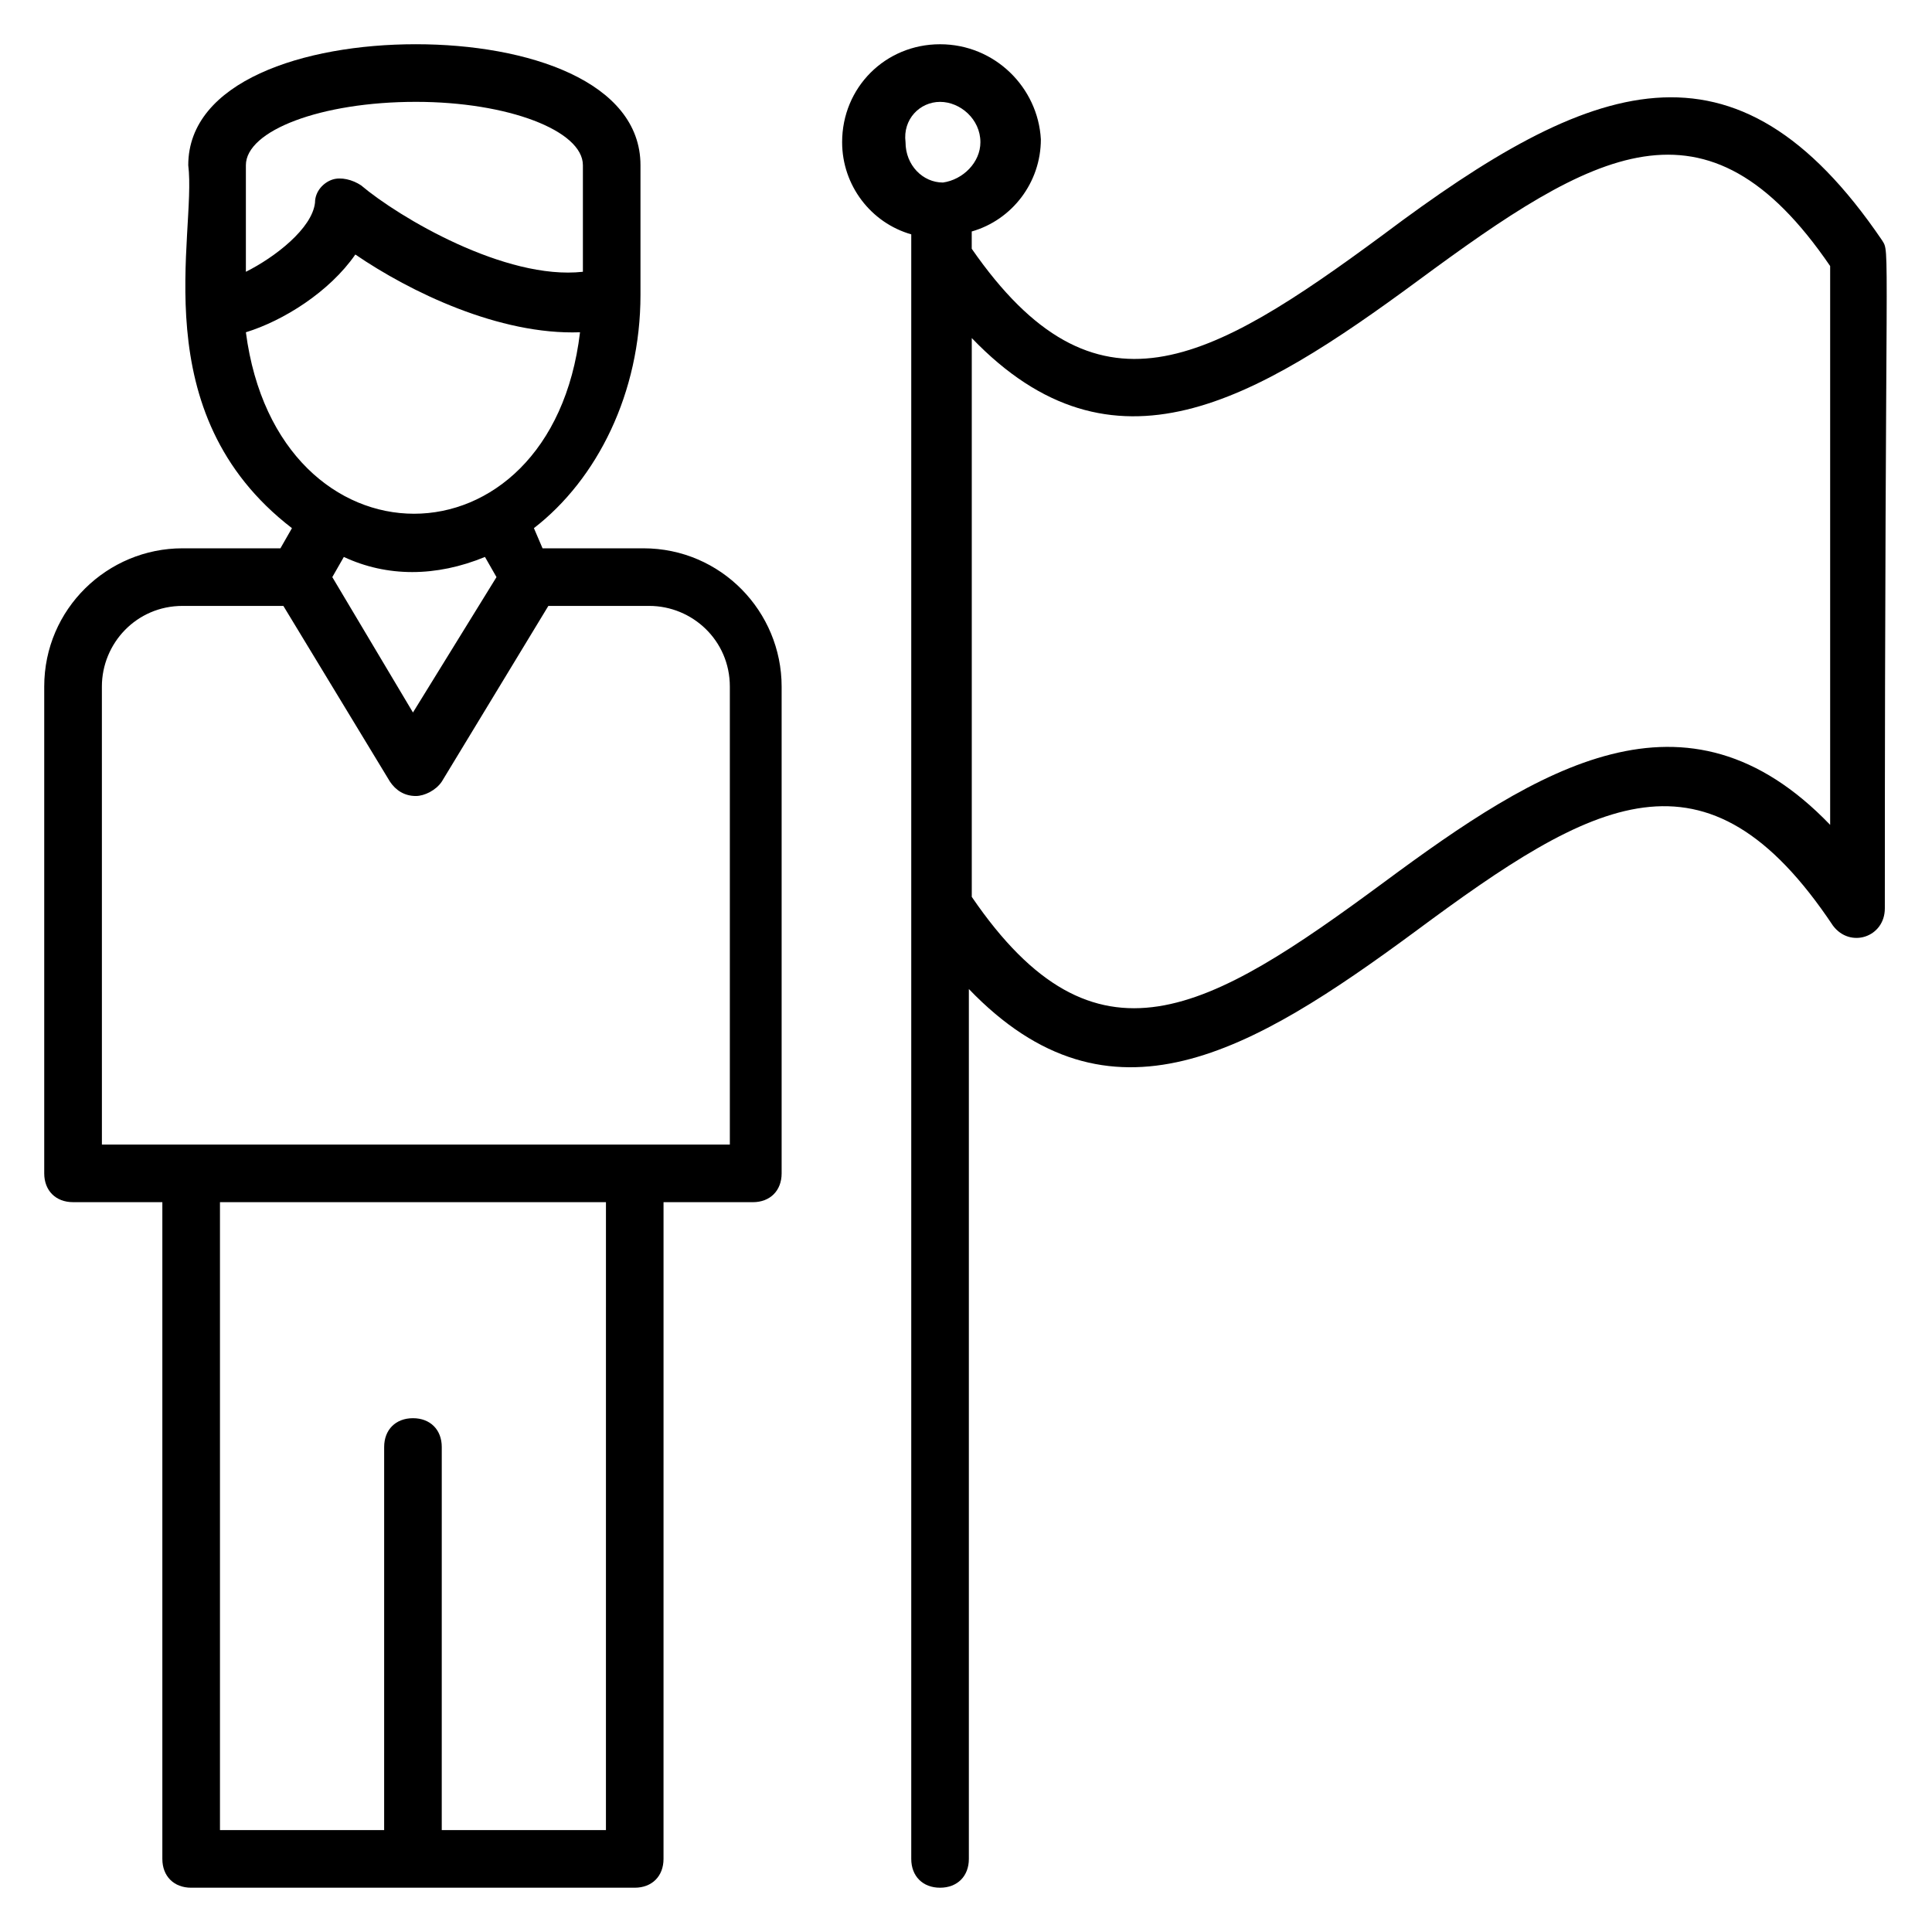
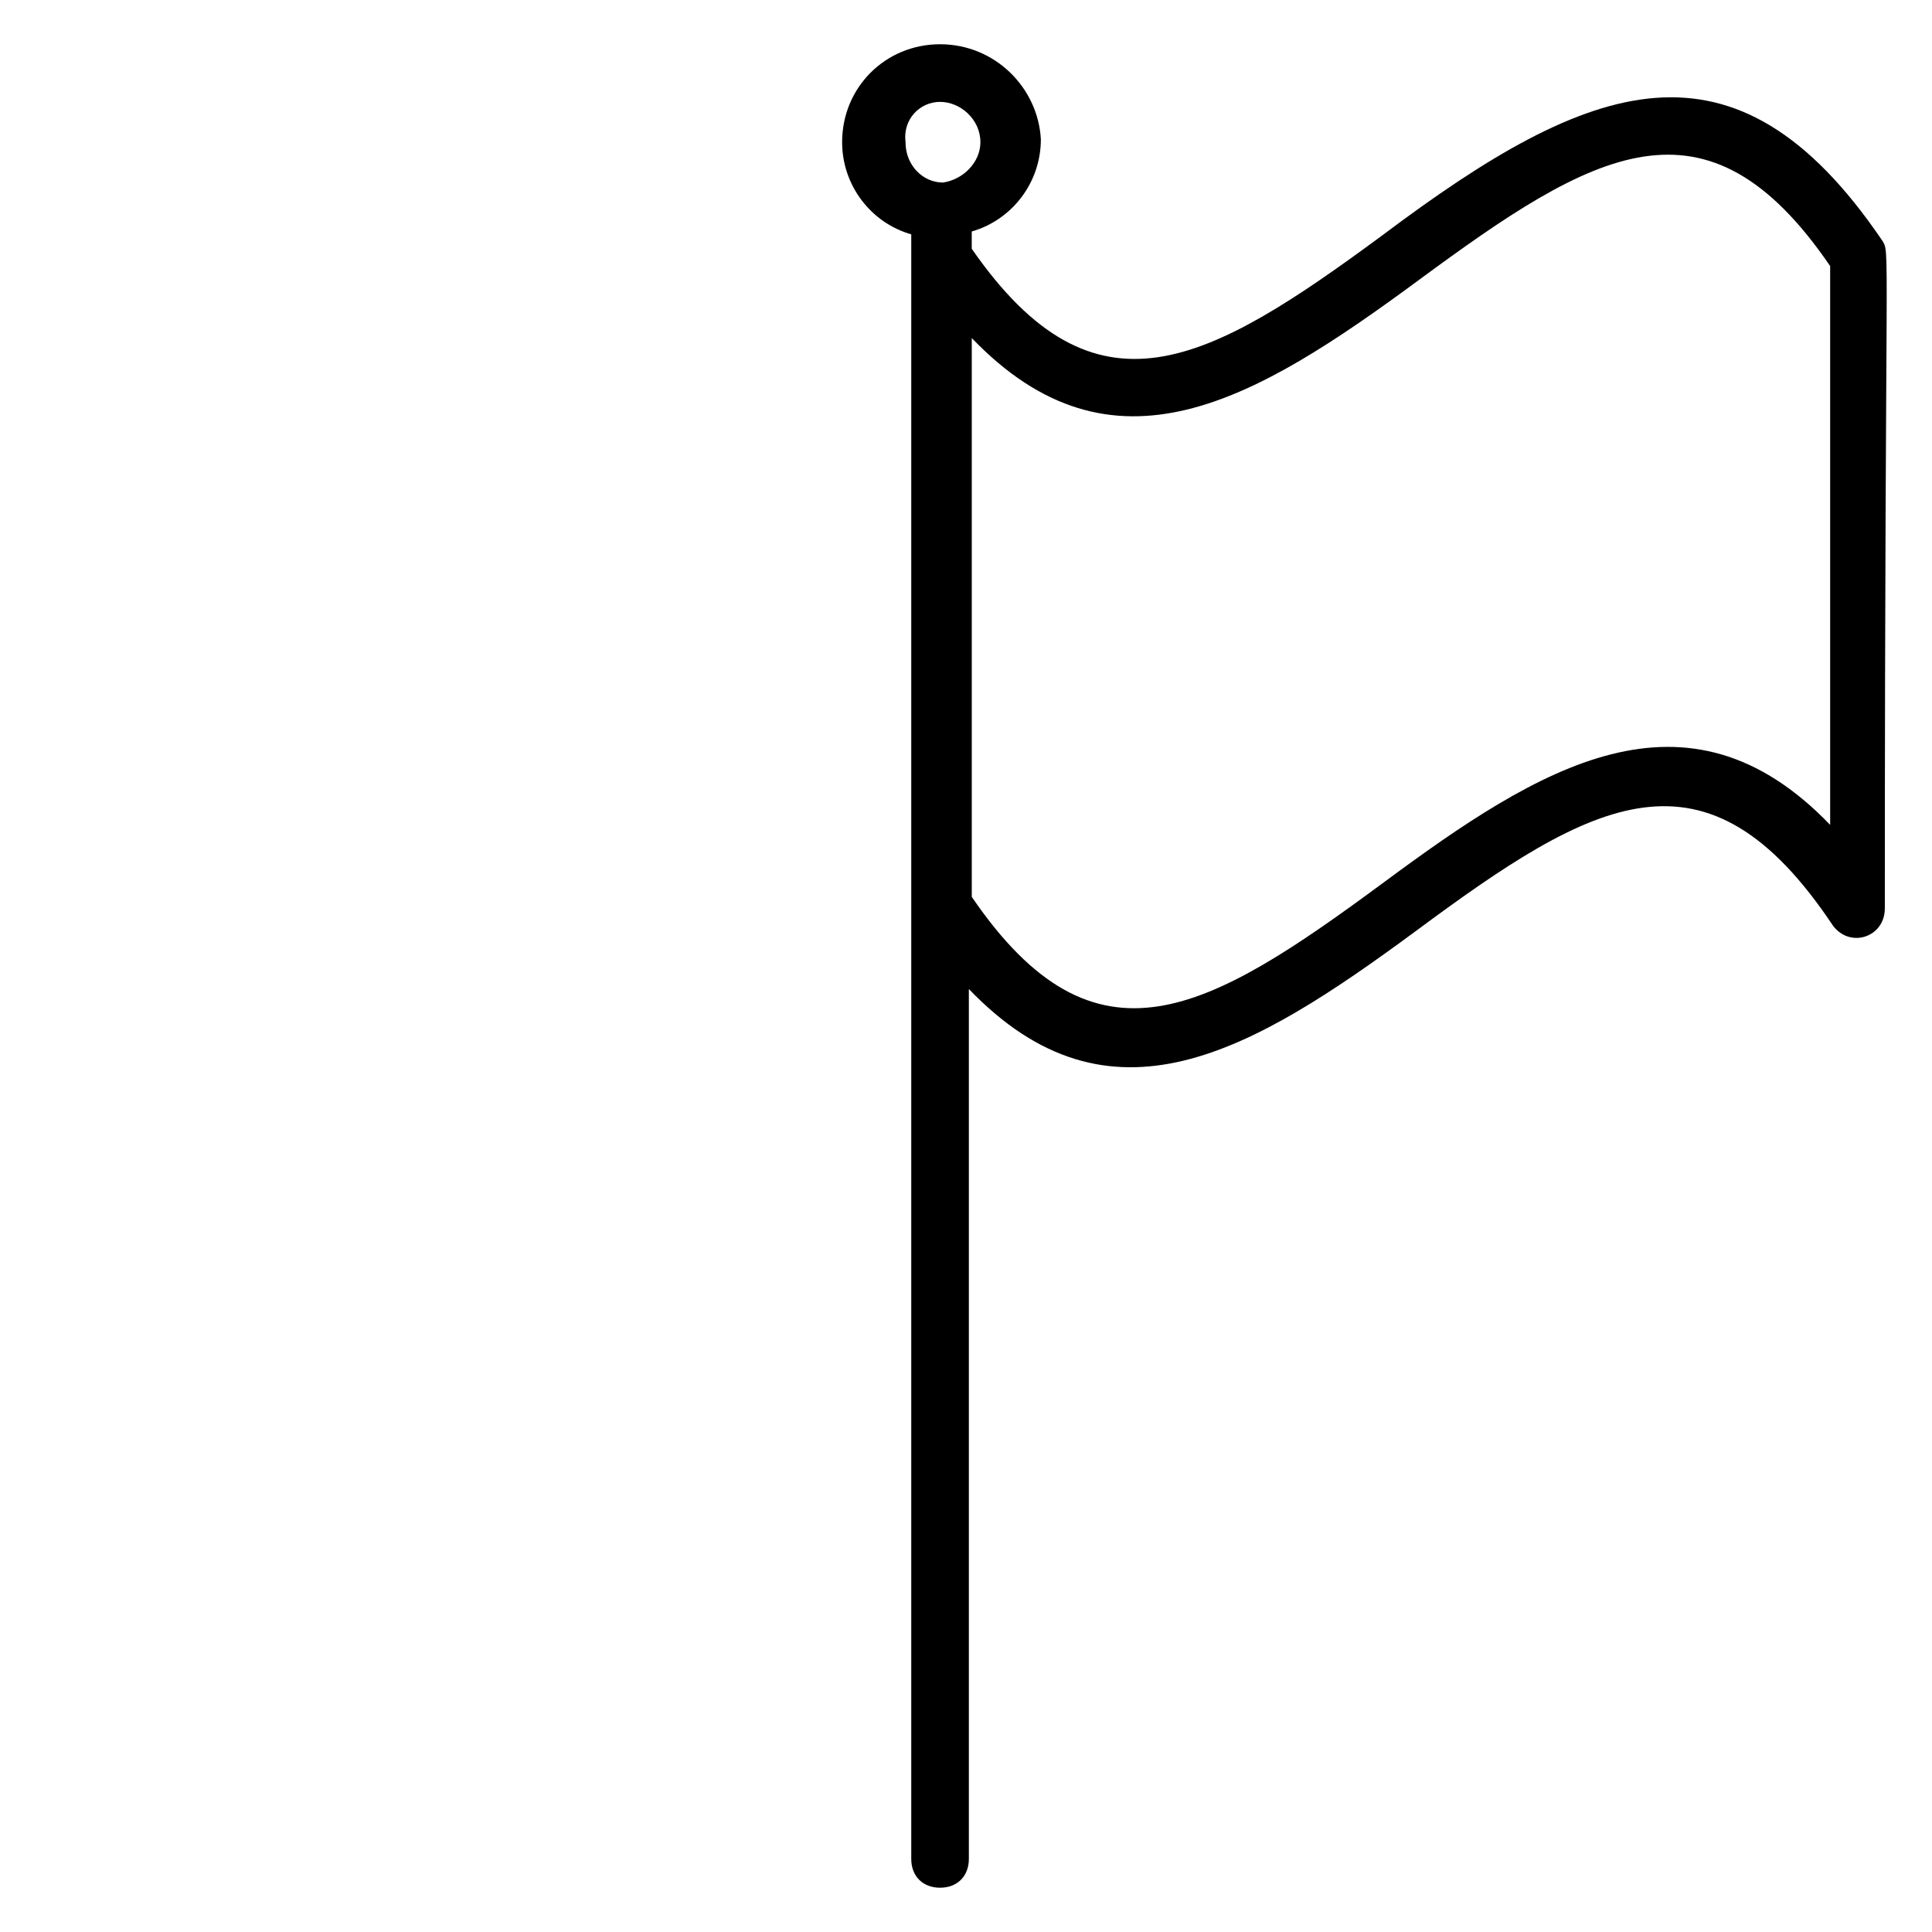
<svg xmlns="http://www.w3.org/2000/svg" fill="#000000" width="800px" height="800px" version="1.1" viewBox="144 144 512 512">
  <g>
    <path d="m510.68 206.11c-46.562 34.352-76.336 51.145-109.16 3.816v-4.582c10.688-3.055 18.32-12.977 18.32-24.426-0.762-13.742-12.211-25.191-26.715-25.191s-25.953 11.449-25.953 25.953c0 11.449 7.633 21.375 18.32 24.426v6.106 424.42c0 4.582 3.055 7.633 7.633 7.633 4.582 0 7.633-3.055 7.633-7.633v-230.53c37.402 38.93 74.809 16.793 118.32-15.266 47.328-35.113 77.098-51.906 110.68-1.527 4.582 6.106 13.742 3.055 13.742-4.582 0-181.68 1.523-173.28-0.766-177.09-38.93-57.254-77.098-42.75-132.06-1.527zm-117.55-35.113c5.344 0 10.688 4.582 10.688 10.688 0 5.344-4.582 9.922-9.922 10.688-5.344 0-9.922-4.582-9.922-10.688-0.77-6.109 3.812-10.688 9.156-10.688zm235.88 191.6c-38.168-39.695-77.098-15.266-118.32 15.266-46.562 34.352-76.336 51.906-109.16 3.816v-148.09c37.402 38.93 74.809 16.793 118.32-15.266 46.562-34.352 76.336-51.906 109.16-3.816z" />
-     <path d="m163.36 462.59h23.664v174.04c0 4.582 3.055 7.633 7.633 7.633h117.55c4.582 0 7.633-3.055 7.633-7.633l0.004-174.04h23.664c4.582 0 7.633-3.055 7.633-7.633v-129.01c0-19.848-16.031-36.641-36.641-36.641h-26.719l-2.289-5.344c16.793-12.977 28.242-35.879 28.242-61.832v-34.348c0-22.137-29.77-32.062-59.543-32.062-29.766 0-60.301 9.926-60.301 32.062 2.289 18.32-12.215 65.648 27.48 96.184l-3.055 5.344-25.953-0.004c-19.848 0-36.641 16.031-36.641 36.641v129c0 4.582 3.055 7.637 7.633 7.637zm141.22 166.41h-43.512l0.004-101.53c0-4.582-3.055-7.633-7.633-7.633-4.582 0-7.633 3.055-7.633 7.633l-0.004 101.53h-43.508v-166.41h102.29zm-50.379-458.01c24.426 0 44.273 7.633 44.273 16.793v28.242c-20.609 2.289-48.855-14.504-58.777-22.898-2.289-1.527-5.344-2.289-7.633-1.527s-4.582 3.055-4.582 6.106c-0.762 6.871-10.684 14.504-18.32 18.32v-28.242c0-9.16 19.848-16.793 45.039-16.793zm-45.039 61.066c9.922-3.055 22.137-10.688 29.008-20.609 14.504 9.922 38.168 21.375 59.543 20.609-7.633 64.121-80.152 64.121-88.551 0zm63.359 59.539 3.055 5.344-22.137 35.879-21.375-35.879 3.055-5.344c11.449 5.344 24.426 5.344 37.402 0zm-101.52 34.352c0-11.449 9.16-21.375 21.375-21.375h26.719l28.242 46.562c1.527 2.289 3.816 3.816 6.871 3.816 2.289 0 5.344-1.527 6.871-3.816l28.242-46.562h26.719c11.449 0 21.375 9.16 21.375 21.375v121.37h-166.41z" />
  </g>
</svg>